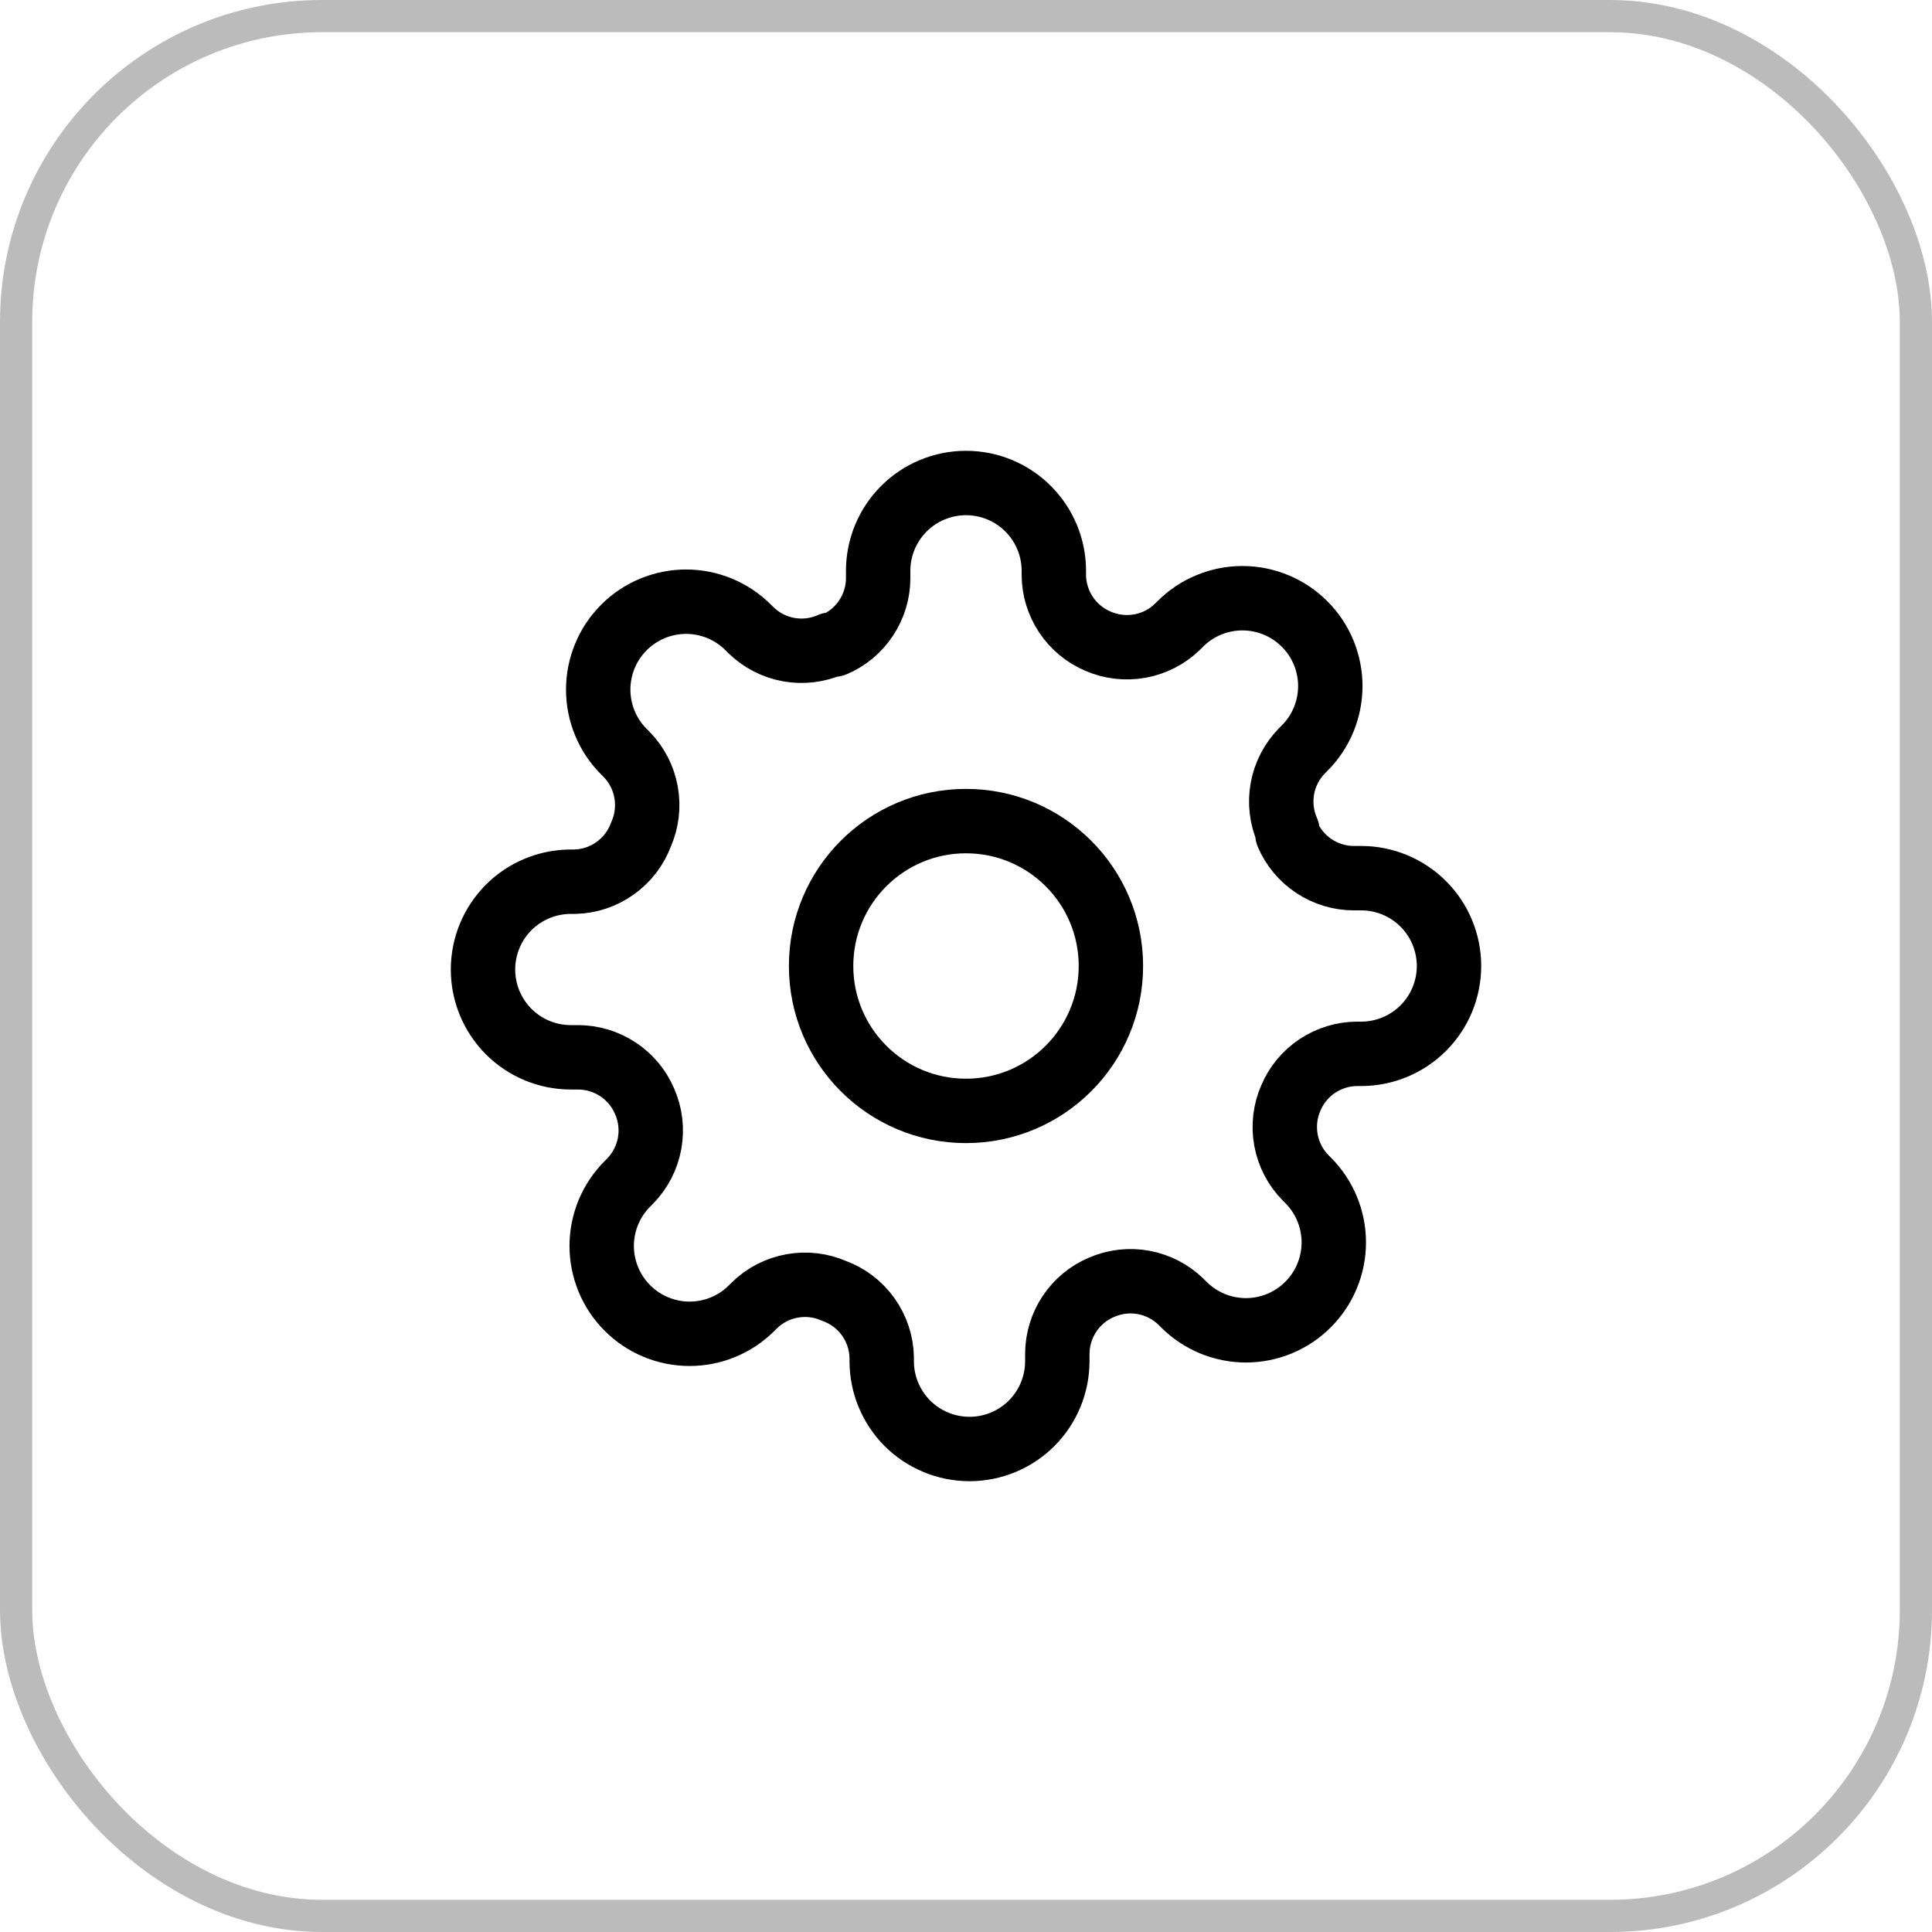
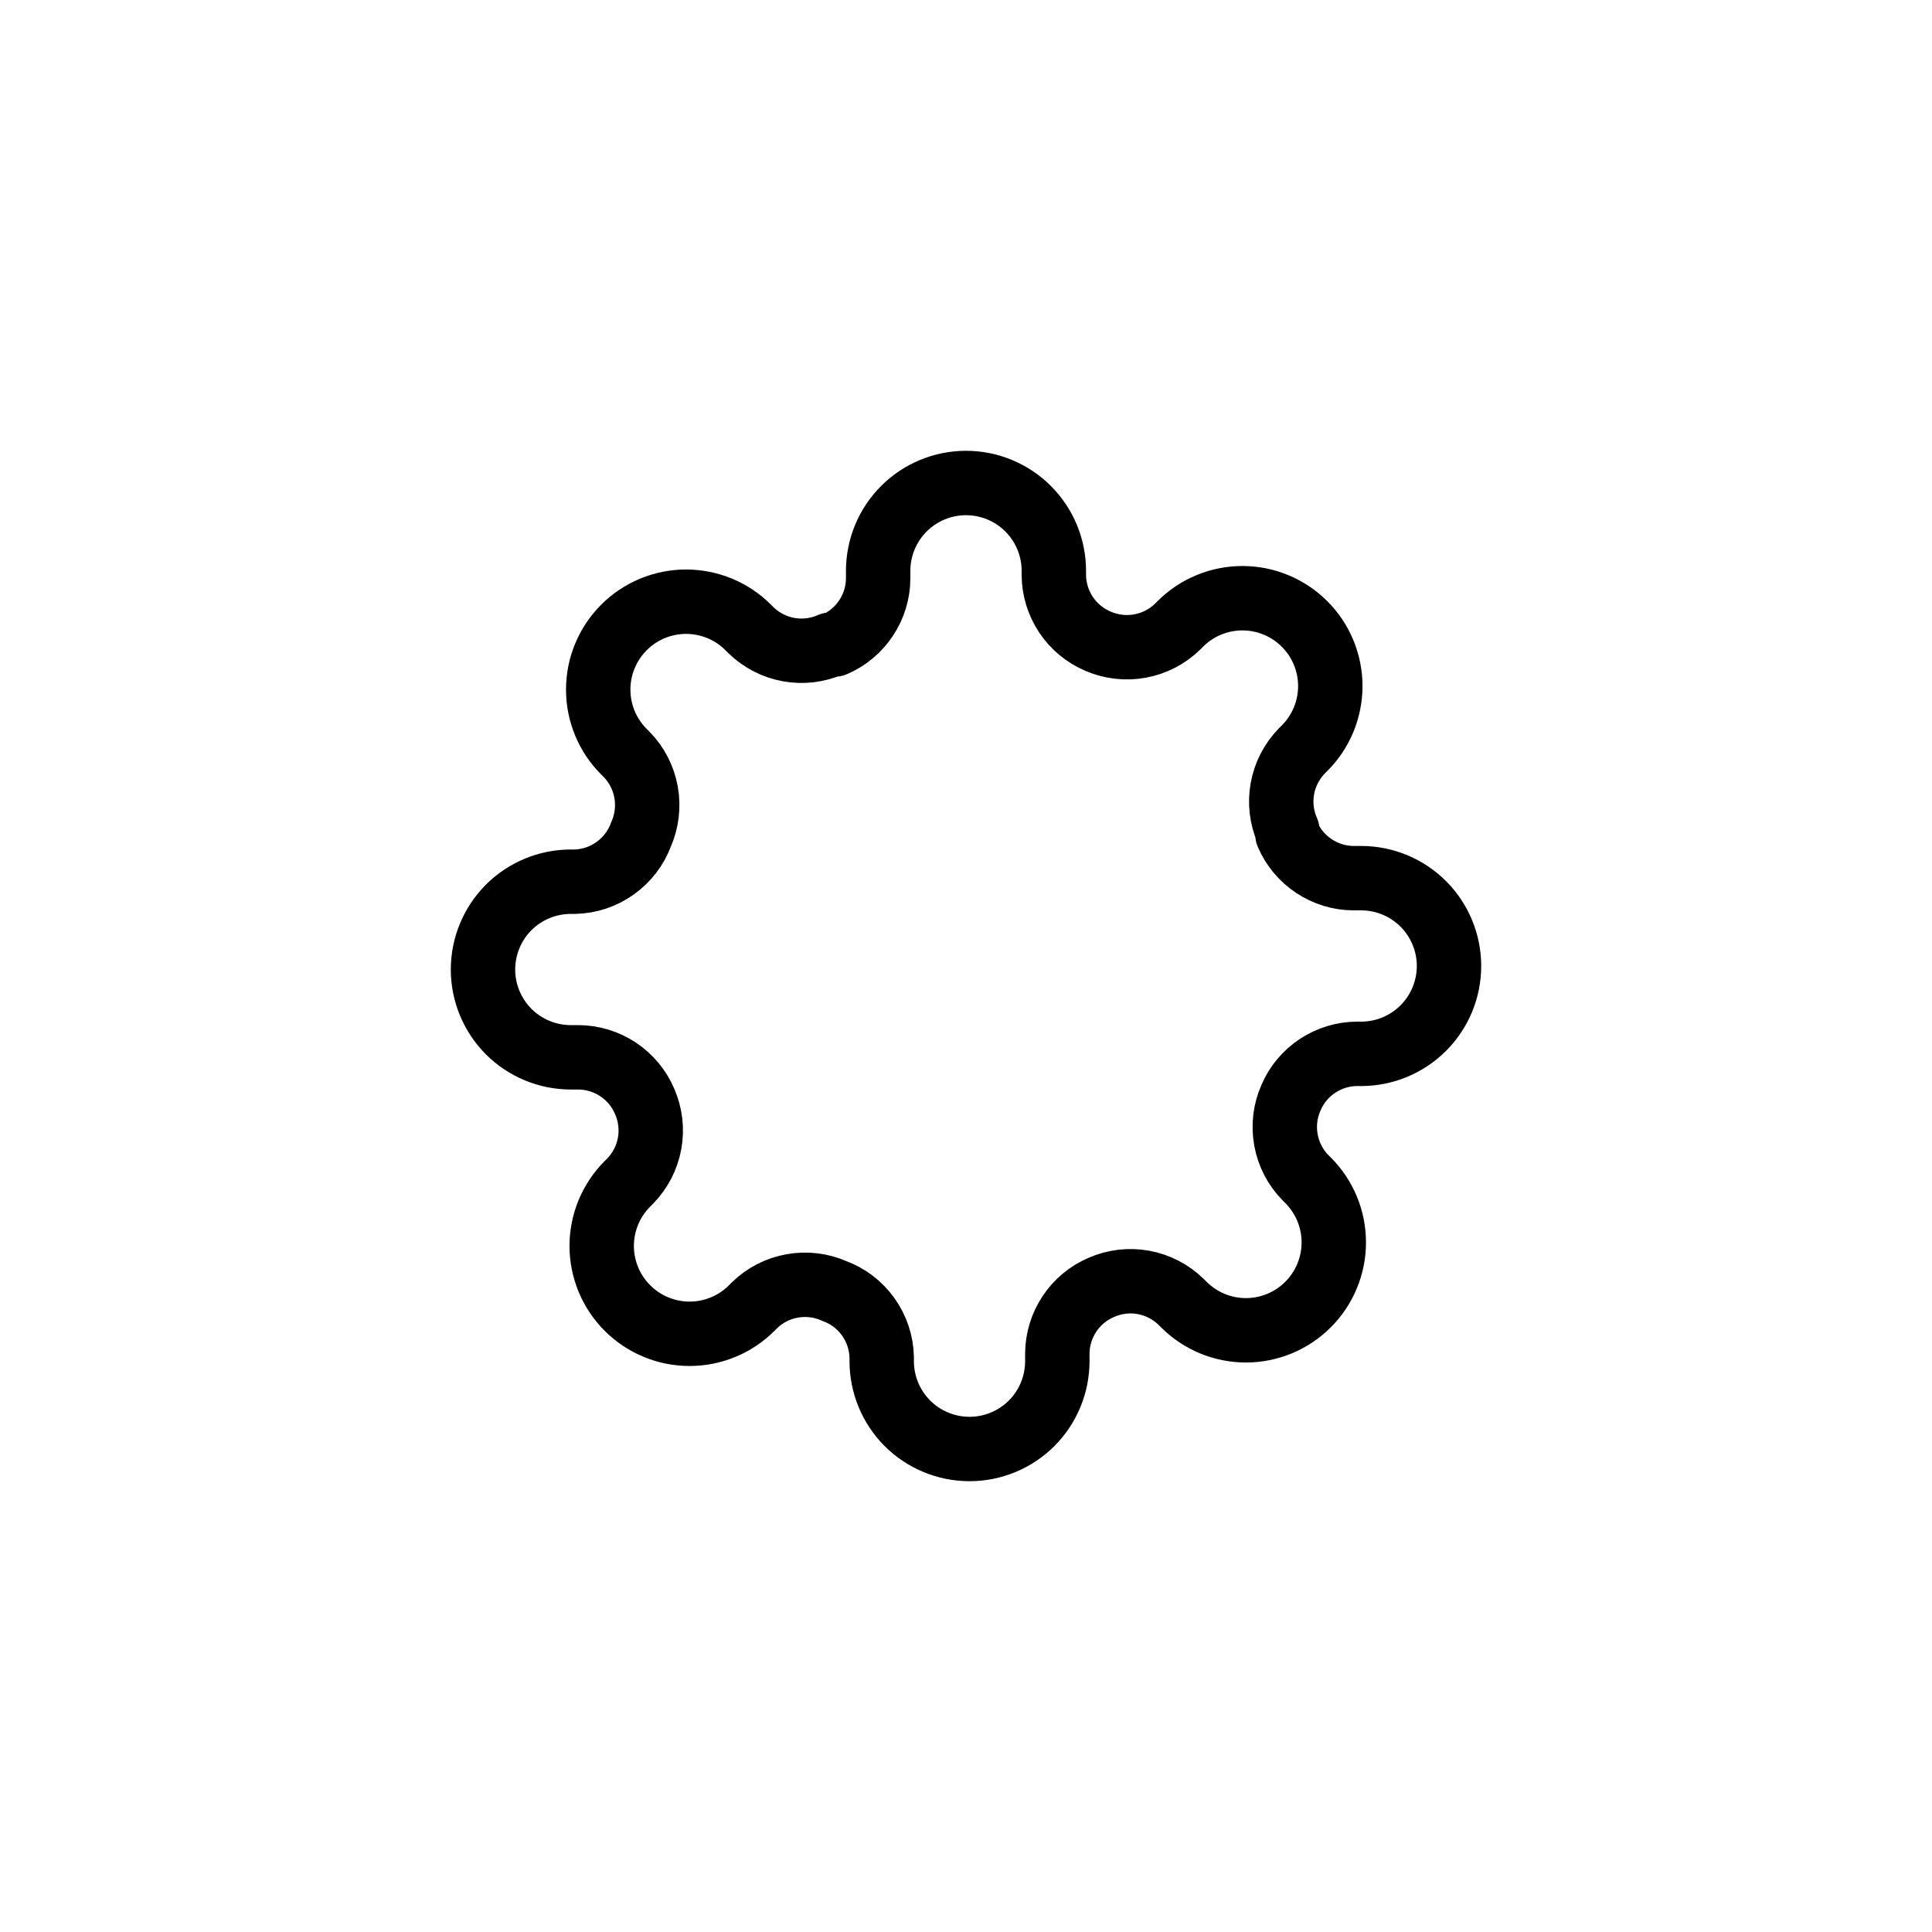
<svg xmlns="http://www.w3.org/2000/svg" width="30" height="30" viewBox="0 0 30 30" fill="none">
-   <rect x="0.25" y="0.25" width="29.5" height="29.5" rx="4.75" stroke="#BBBBBB" stroke-width="0.5" />
-   <path d="M15 17.25C16.243 17.25 17.25 16.243 17.25 15C17.25 13.757 16.243 12.75 15 12.75C13.757 12.75 12.75 13.757 12.75 15C12.75 16.243 13.757 17.25 15 17.25Z" stroke="black" stroke-linecap="round" stroke-linejoin="round" />
  <path d="M20.046 17.046C19.955 17.251 19.928 17.479 19.968 17.7C20.008 17.922 20.113 18.126 20.27 18.286L20.311 18.327C20.438 18.454 20.539 18.604 20.607 18.77C20.676 18.935 20.711 19.113 20.711 19.292C20.711 19.471 20.676 19.649 20.607 19.814C20.539 19.98 20.438 20.13 20.311 20.257C20.185 20.384 20.034 20.484 19.869 20.553C19.703 20.621 19.526 20.657 19.347 20.657C19.167 20.657 18.99 20.621 18.824 20.553C18.659 20.484 18.509 20.384 18.382 20.257L18.341 20.216C18.18 20.059 17.976 19.953 17.755 19.913C17.534 19.873 17.306 19.9 17.1 19.991C16.898 20.077 16.726 20.221 16.605 20.404C16.484 20.587 16.419 20.801 16.418 21.02V21.136C16.418 21.498 16.274 21.845 16.019 22.101C15.763 22.356 15.416 22.5 15.055 22.5C14.693 22.5 14.346 22.356 14.09 22.101C13.835 21.845 13.691 21.498 13.691 21.136V21.075C13.686 20.849 13.613 20.631 13.481 20.447C13.35 20.263 13.166 20.123 12.954 20.046C12.749 19.955 12.521 19.928 12.3 19.968C12.078 20.008 11.874 20.113 11.714 20.27L11.673 20.311C11.546 20.438 11.396 20.539 11.23 20.607C11.065 20.676 10.887 20.711 10.708 20.711C10.529 20.711 10.351 20.676 10.186 20.607C10.02 20.539 9.87 20.438 9.743 20.311C9.616 20.185 9.516 20.034 9.447 19.869C9.379 19.703 9.343 19.526 9.343 19.347C9.343 19.167 9.379 18.99 9.447 18.824C9.516 18.659 9.616 18.509 9.743 18.382L9.784 18.341C9.941 18.18 10.047 17.976 10.087 17.755C10.127 17.534 10.1 17.306 10.009 17.1C9.923 16.898 9.779 16.726 9.596 16.605C9.413 16.484 9.199 16.419 8.98 16.418H8.864C8.502 16.418 8.155 16.274 7.899 16.019C7.644 15.763 7.5 15.416 7.5 15.055C7.5 14.693 7.644 14.346 7.899 14.09C8.155 13.835 8.502 13.691 8.864 13.691H8.925C9.151 13.686 9.37 13.613 9.553 13.481C9.737 13.35 9.877 13.166 9.955 12.954C10.045 12.749 10.072 12.521 10.032 12.3C9.992 12.078 9.887 11.874 9.73 11.714L9.689 11.673C9.562 11.546 9.461 11.396 9.393 11.23C9.324 11.065 9.289 10.887 9.289 10.708C9.289 10.529 9.324 10.351 9.393 10.186C9.461 10.02 9.562 9.87 9.689 9.743C9.815 9.616 9.966 9.516 10.131 9.447C10.297 9.379 10.474 9.343 10.653 9.343C10.833 9.343 11.01 9.379 11.176 9.447C11.341 9.516 11.492 9.616 11.618 9.743L11.659 9.784C11.82 9.941 12.024 10.047 12.245 10.087C12.466 10.127 12.694 10.1 12.9 10.009H12.954C13.156 9.923 13.328 9.779 13.449 9.596C13.57 9.413 13.636 9.199 13.636 8.98V8.864C13.636 8.502 13.78 8.155 14.036 7.899C14.291 7.644 14.638 7.5 15 7.5C15.362 7.5 15.709 7.644 15.964 7.899C16.22 8.155 16.364 8.502 16.364 8.864V8.925C16.364 9.144 16.43 9.359 16.551 9.542C16.672 9.725 16.844 9.868 17.046 9.955C17.251 10.045 17.479 10.072 17.7 10.032C17.922 9.992 18.126 9.887 18.286 9.73L18.327 9.689C18.454 9.562 18.604 9.461 18.77 9.393C18.935 9.324 19.113 9.289 19.292 9.289C19.471 9.289 19.649 9.324 19.814 9.393C19.98 9.461 20.13 9.562 20.257 9.689C20.384 9.815 20.484 9.966 20.553 10.131C20.621 10.297 20.657 10.474 20.657 10.653C20.657 10.833 20.621 11.01 20.553 11.176C20.484 11.341 20.384 11.492 20.257 11.618L20.216 11.659C20.059 11.82 19.953 12.024 19.913 12.245C19.873 12.466 19.9 12.694 19.991 12.9V12.954C20.077 13.156 20.221 13.328 20.404 13.449C20.587 13.57 20.801 13.636 21.02 13.636H21.136C21.498 13.636 21.845 13.78 22.101 14.036C22.356 14.291 22.5 14.638 22.5 15C22.5 15.362 22.356 15.709 22.101 15.964C21.845 16.22 21.498 16.364 21.136 16.364H21.075C20.856 16.364 20.641 16.43 20.458 16.551C20.275 16.672 20.132 16.844 20.046 17.046Z" stroke="black" stroke-linecap="round" stroke-linejoin="round" />
</svg>